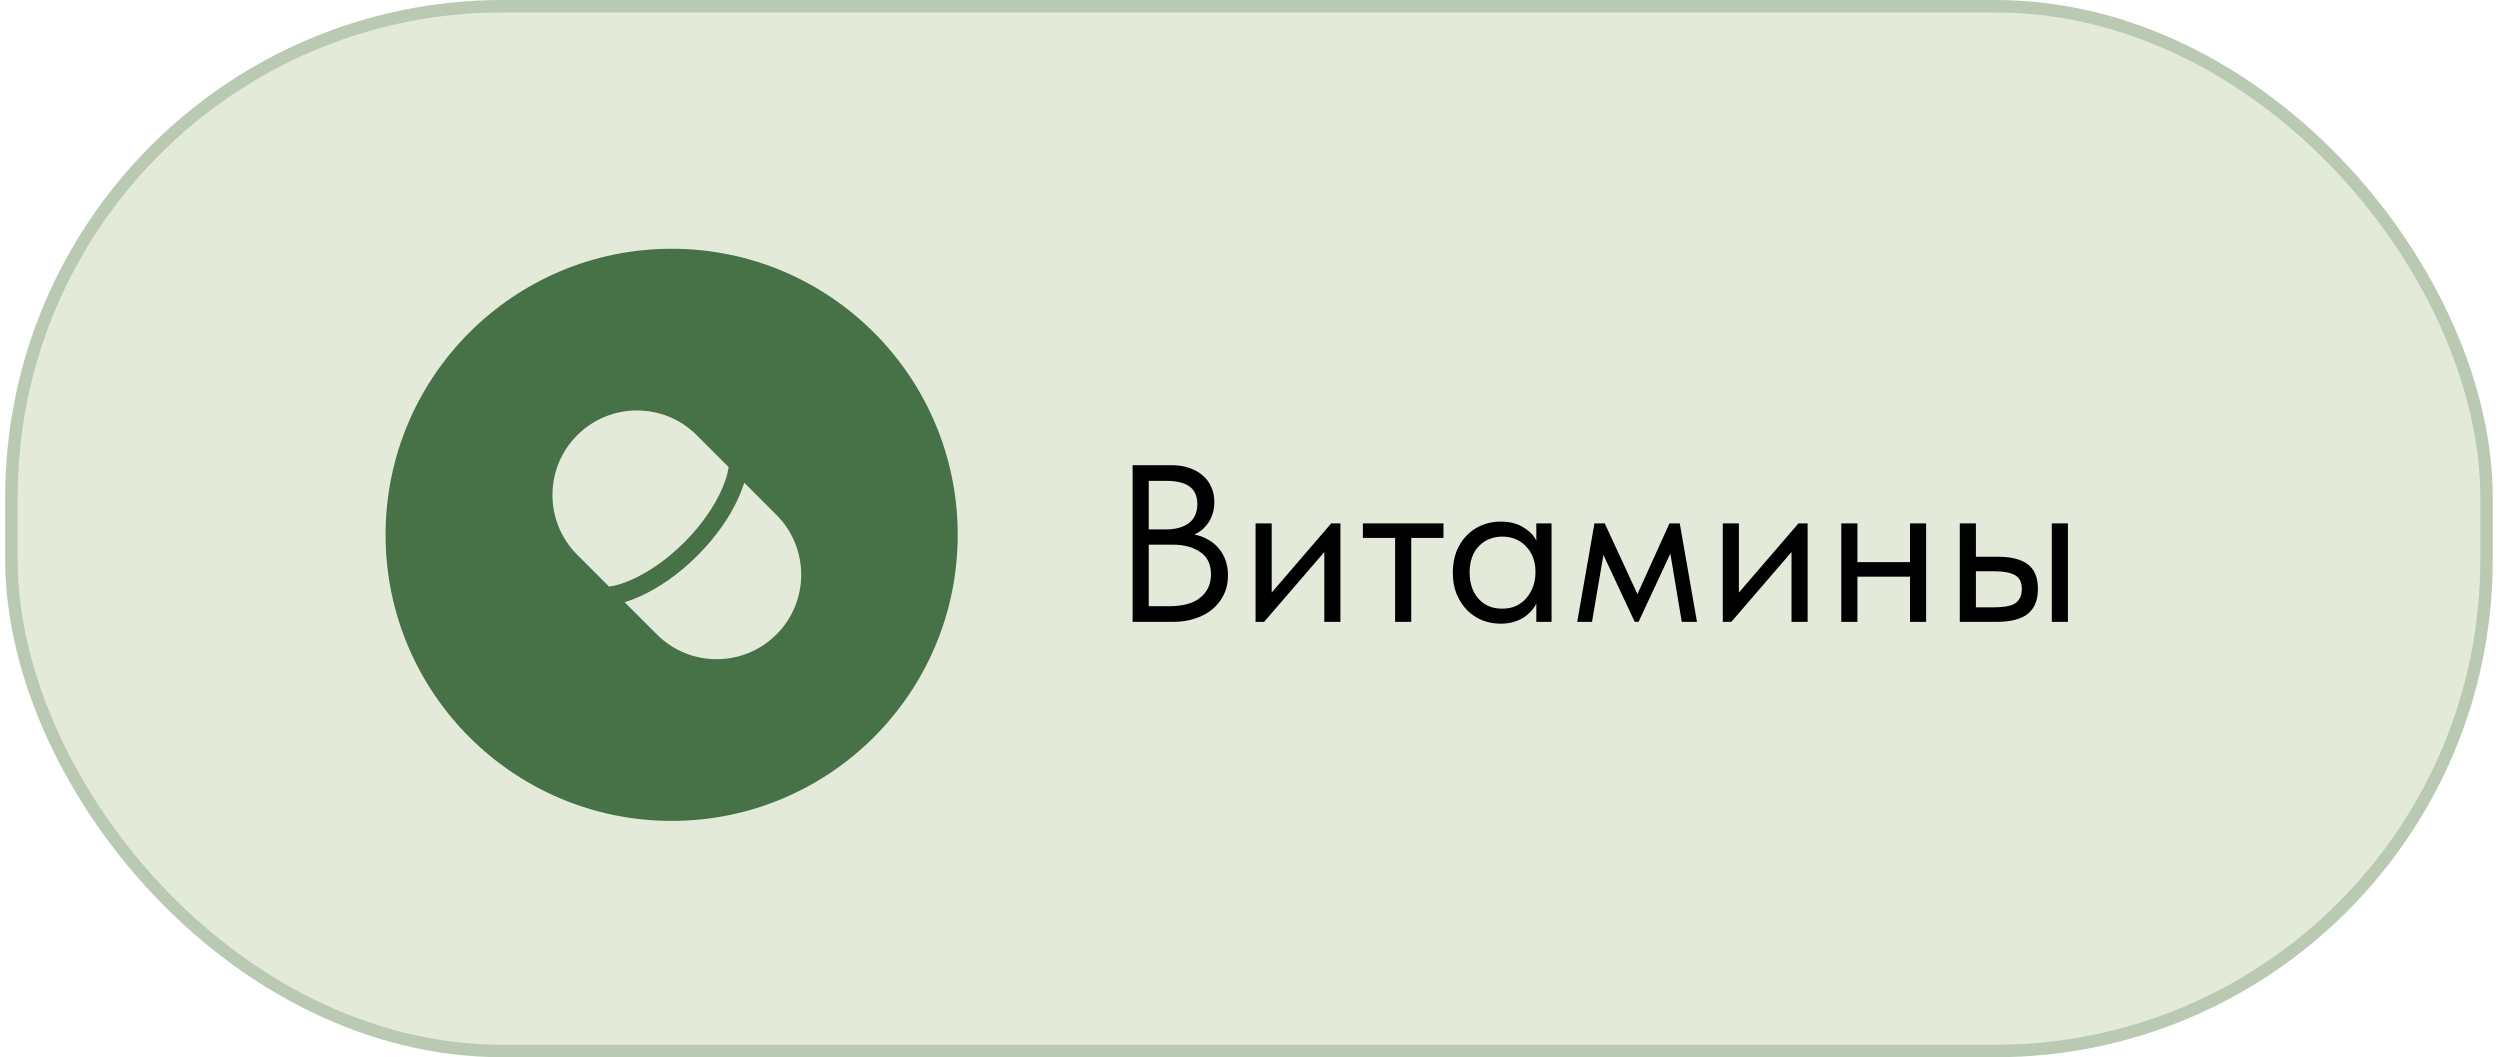
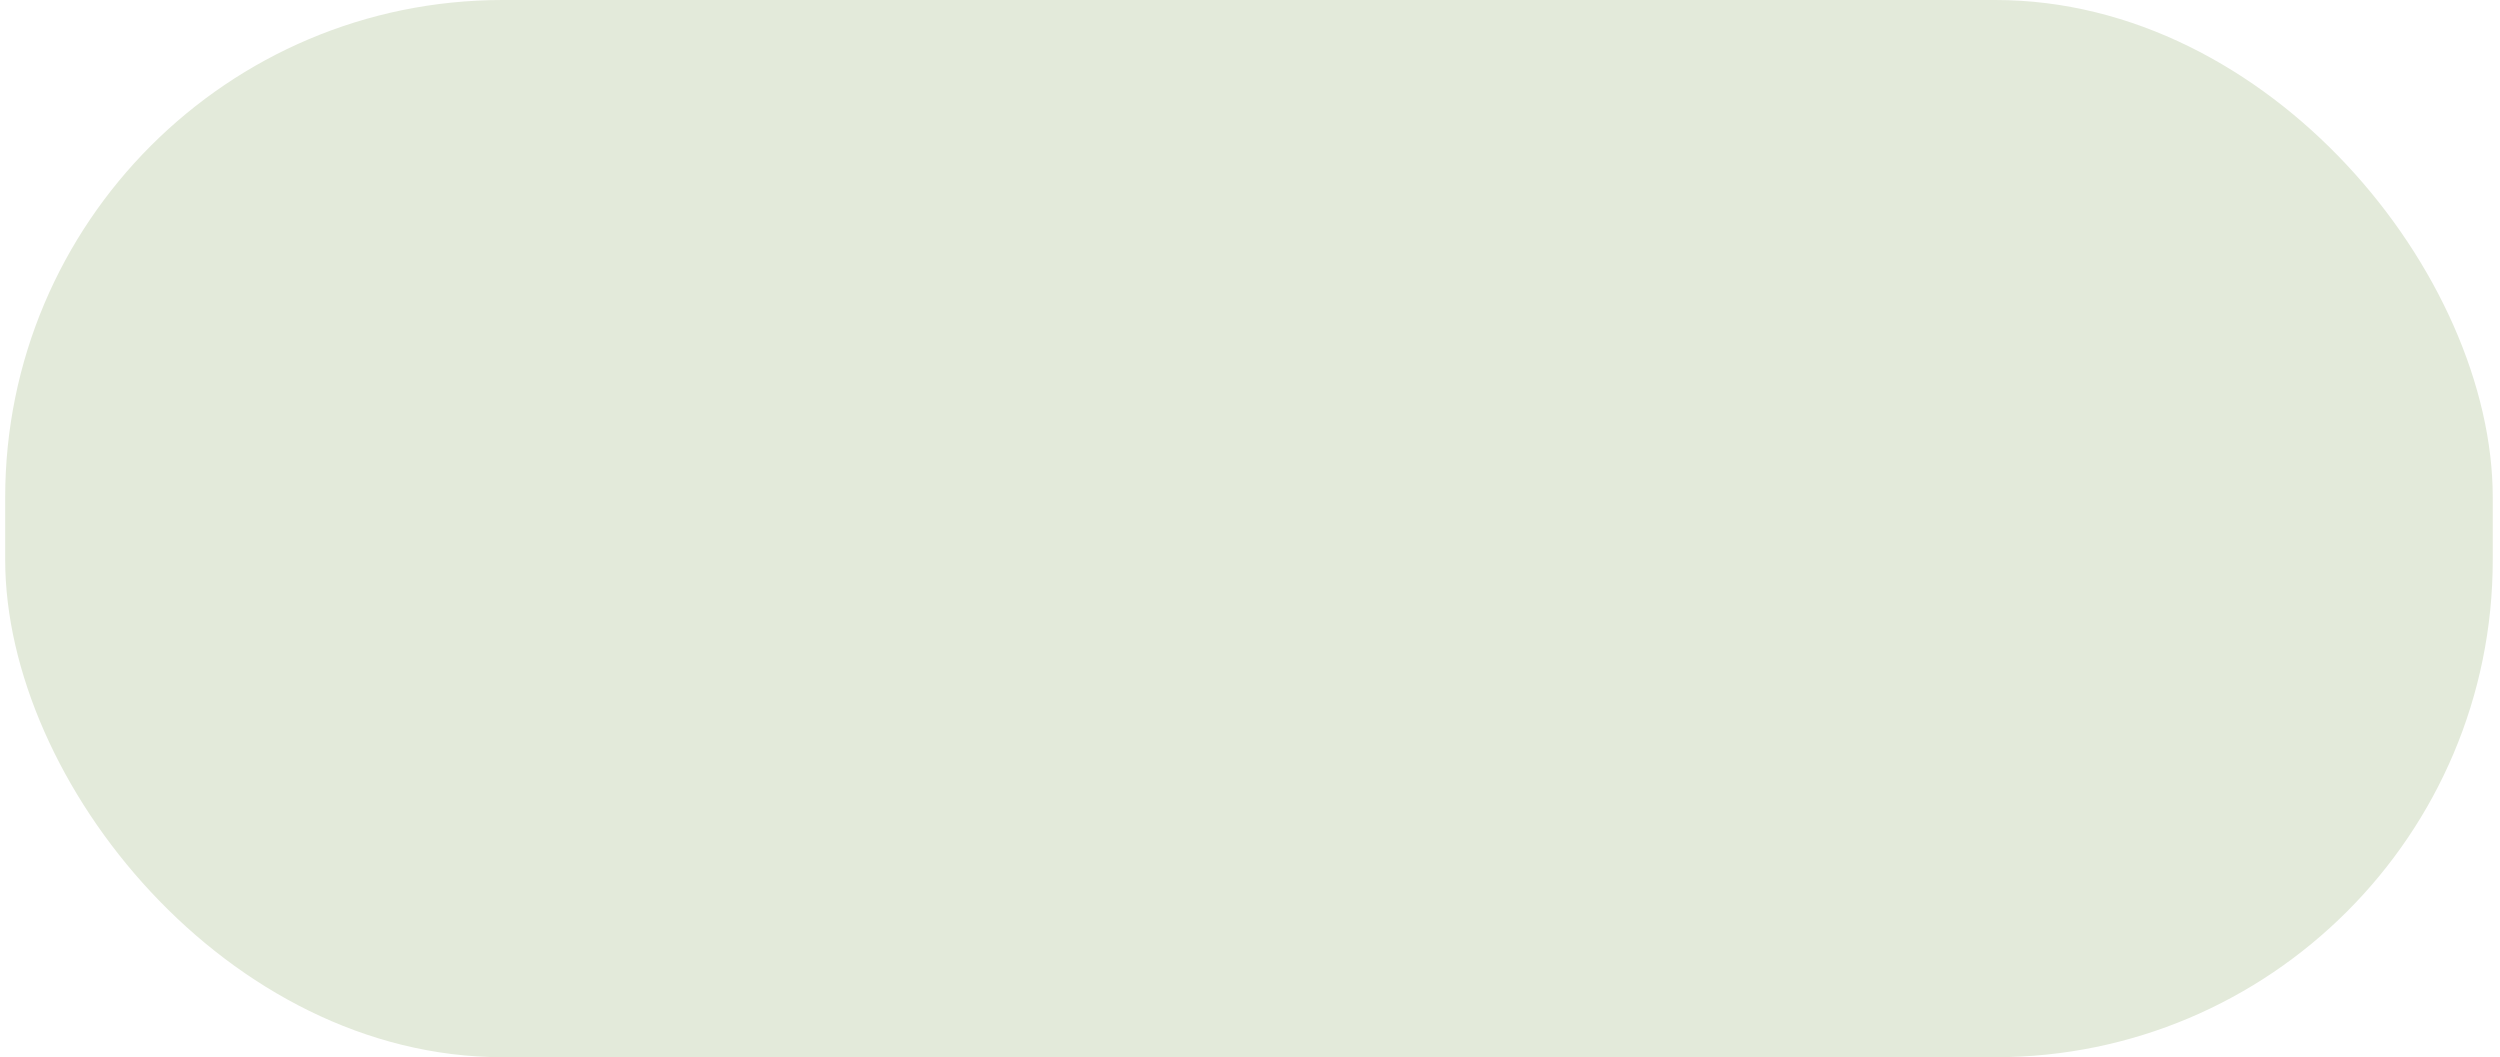
<svg xmlns="http://www.w3.org/2000/svg" width="201" height="85" viewBox="0 0 201 85" fill="none">
  <rect x="0.417" width="200" height="85" rx="40" fill="#E3EADA" />
-   <rect x="0.917" y="0.5" width="199" height="84" rx="39.5" stroke="#194E1A" stroke-opacity="0.21" />
-   <circle opacity="0.77" cx="54" cy="43" r="23" fill="#194E1A" />
-   <path d="M91.063 37.4H94.195C94.711 37.4 95.179 37.472 95.599 37.616C96.031 37.76 96.397 37.964 96.697 38.228C96.997 38.48 97.225 38.786 97.381 39.146C97.549 39.506 97.633 39.908 97.633 40.352C97.633 40.712 97.585 41.036 97.489 41.324C97.393 41.612 97.267 41.864 97.111 42.08C96.955 42.296 96.781 42.482 96.589 42.638C96.397 42.782 96.211 42.896 96.031 42.98C96.427 43.052 96.787 43.184 97.111 43.376C97.447 43.556 97.735 43.79 97.975 44.078C98.215 44.354 98.401 44.678 98.533 45.05C98.665 45.422 98.731 45.824 98.731 46.256C98.731 46.82 98.623 47.33 98.407 47.786C98.191 48.242 97.885 48.638 97.489 48.974C97.105 49.298 96.637 49.55 96.085 49.73C95.545 49.91 94.951 50 94.303 50H91.063V37.4ZM92.359 43.79V48.74H93.979C95.119 48.74 95.965 48.506 96.517 48.038C97.081 47.57 97.363 46.952 97.363 46.184C97.363 45.368 97.075 44.768 96.499 44.384C95.923 43.988 95.185 43.79 94.285 43.79H92.359ZM92.359 38.66V42.566H93.727C94.507 42.566 95.125 42.398 95.581 42.062C96.037 41.714 96.265 41.204 96.265 40.532C96.265 39.896 96.061 39.428 95.653 39.128C95.245 38.816 94.603 38.66 93.727 38.66H92.359ZM100.948 42.08H102.244V47.642L107.032 42.08H107.77V50H106.474V44.384L101.632 50H100.948V42.08ZM112.167 43.25H109.575V42.08H116.055V43.25H113.463V50H112.167V43.25ZM120.641 50.144C120.137 50.144 119.651 50.054 119.183 49.874C118.715 49.682 118.307 49.412 117.959 49.064C117.611 48.704 117.329 48.272 117.113 47.768C116.909 47.252 116.807 46.676 116.807 46.04C116.807 45.416 116.903 44.852 117.095 44.348C117.299 43.832 117.575 43.4 117.923 43.052C118.271 42.692 118.679 42.416 119.147 42.224C119.615 42.032 120.113 41.936 120.641 41.936C121.397 41.936 122.021 42.098 122.513 42.422C123.017 42.734 123.353 43.088 123.521 43.484V42.08H124.745V50H123.521V48.524C123.293 48.992 122.927 49.382 122.423 49.694C121.919 49.994 121.325 50.144 120.641 50.144ZM120.767 48.938C121.199 48.938 121.583 48.86 121.919 48.704C122.255 48.536 122.531 48.32 122.747 48.056C122.975 47.78 123.149 47.474 123.269 47.138C123.389 46.79 123.449 46.442 123.449 46.094V45.806C123.437 45.458 123.371 45.128 123.251 44.816C123.131 44.492 122.957 44.21 122.729 43.97C122.513 43.718 122.243 43.52 121.919 43.376C121.595 43.22 121.223 43.142 120.803 43.142C120.419 43.142 120.065 43.208 119.741 43.34C119.429 43.46 119.153 43.646 118.913 43.898C118.673 44.138 118.487 44.438 118.355 44.798C118.223 45.158 118.157 45.566 118.157 46.022C118.157 46.898 118.397 47.606 118.877 48.146C119.357 48.674 119.987 48.938 120.767 48.938ZM128.194 42.08H129.022L131.65 47.768L134.224 42.08H135.052L136.438 50H135.214L134.296 44.51L131.74 50H131.434L128.914 44.618L127.996 50H126.808L128.194 42.08ZM138.512 42.08H139.808V47.642L144.596 42.08H145.334V50H144.038V44.384L139.196 50H138.512V42.08ZM153.565 46.364H149.335V50H148.039V42.08H149.335V45.194H153.565V42.08H154.861V50H153.565V46.364ZM160.645 44.762C161.701 44.762 162.499 44.966 163.039 45.374C163.579 45.782 163.849 46.442 163.849 47.354C163.849 48.242 163.579 48.908 163.039 49.352C162.499 49.784 161.641 50 160.465 50H157.567V42.08H158.863V44.762H160.645ZM164.965 42.08H166.261V50H164.965V42.08ZM160.267 48.83C160.591 48.83 160.891 48.812 161.167 48.776C161.455 48.74 161.701 48.674 161.905 48.578C162.109 48.47 162.265 48.32 162.373 48.128C162.493 47.936 162.553 47.678 162.553 47.354C162.553 46.802 162.367 46.43 161.995 46.238C161.623 46.034 161.095 45.932 160.411 45.932H158.863V48.83H160.267Z" fill="black" />
-   <path d="M46.408 34.991C43.754 37.645 43.754 41.948 46.408 44.602L48.971 47.165L49.467 47.07C49.466 47.07 49.467 47.07 49.468 47.07L49.481 47.067C49.496 47.063 49.52 47.058 49.554 47.049C49.623 47.032 49.73 47.003 49.87 46.958C50.152 46.868 50.567 46.715 51.08 46.468C52.104 45.975 53.517 45.104 55.019 43.602C56.52 42.101 57.391 40.687 57.885 39.663C58.132 39.151 58.285 38.735 58.375 38.453C58.42 38.313 58.449 38.206 58.466 38.138C58.475 38.103 58.48 38.079 58.484 38.064L58.487 38.05C58.487 38.05 58.487 38.049 58.487 38.049L58.582 37.554L56.019 34.991C53.365 32.337 49.062 32.337 46.408 34.991Z" fill="#E3EADA" />
-   <path d="M59.836 38.807C59.826 38.84 59.815 38.874 59.804 38.91C59.694 39.253 59.516 39.734 59.236 40.314C58.676 41.476 57.711 43.032 56.08 44.663C54.448 46.294 52.893 47.26 51.731 47.819C51.151 48.099 50.669 48.277 50.327 48.387C50.291 48.398 50.257 48.409 50.224 48.419L52.815 51.009C55.469 53.663 59.772 53.663 62.426 51.009C65.081 48.355 65.081 44.052 62.426 41.398L59.836 38.807Z" fill="#E3EADA" />
</svg>